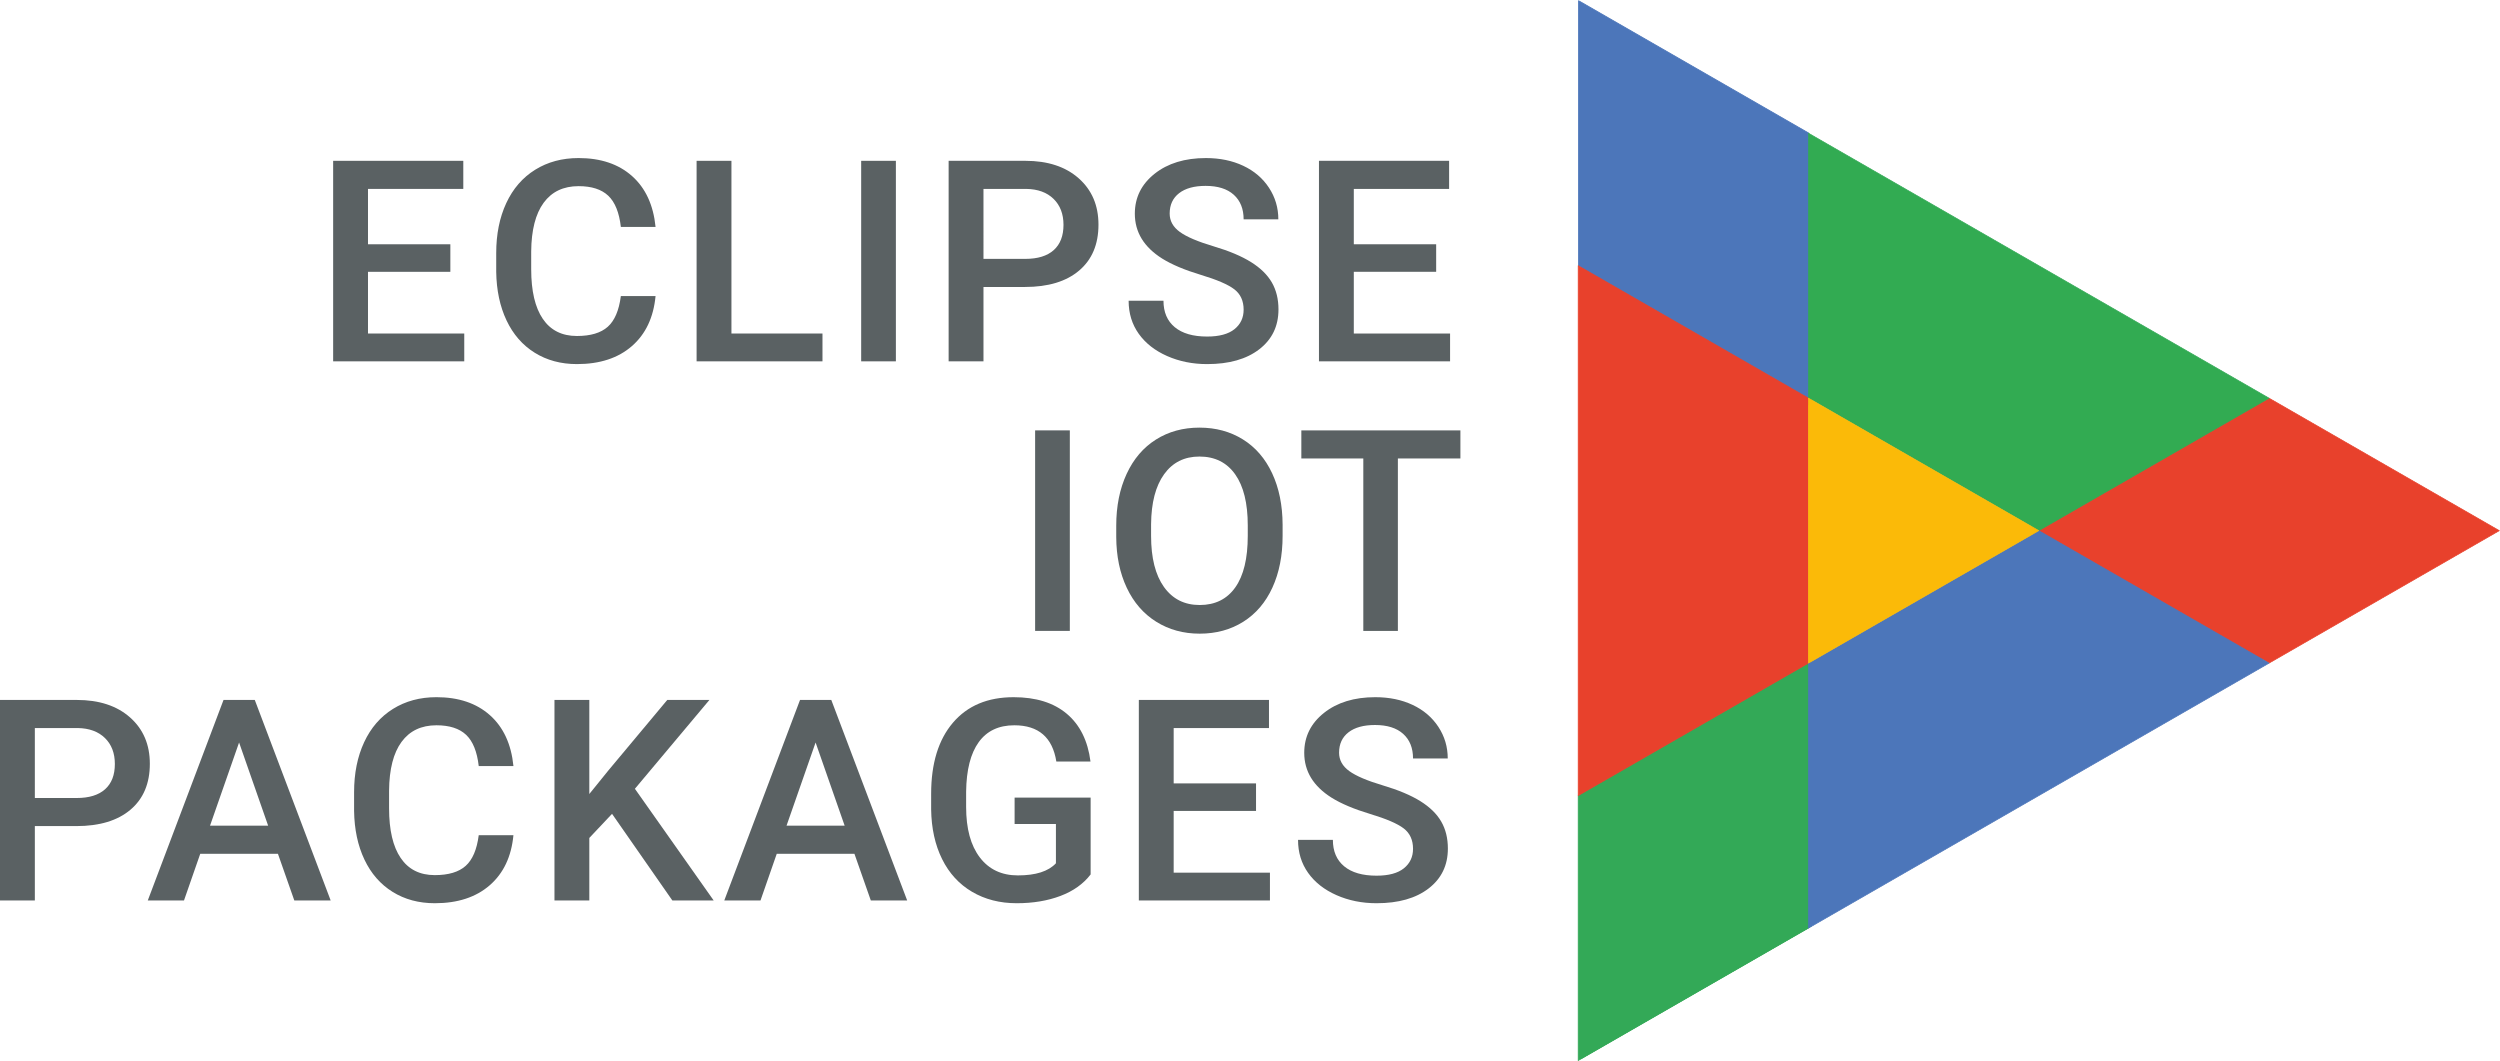
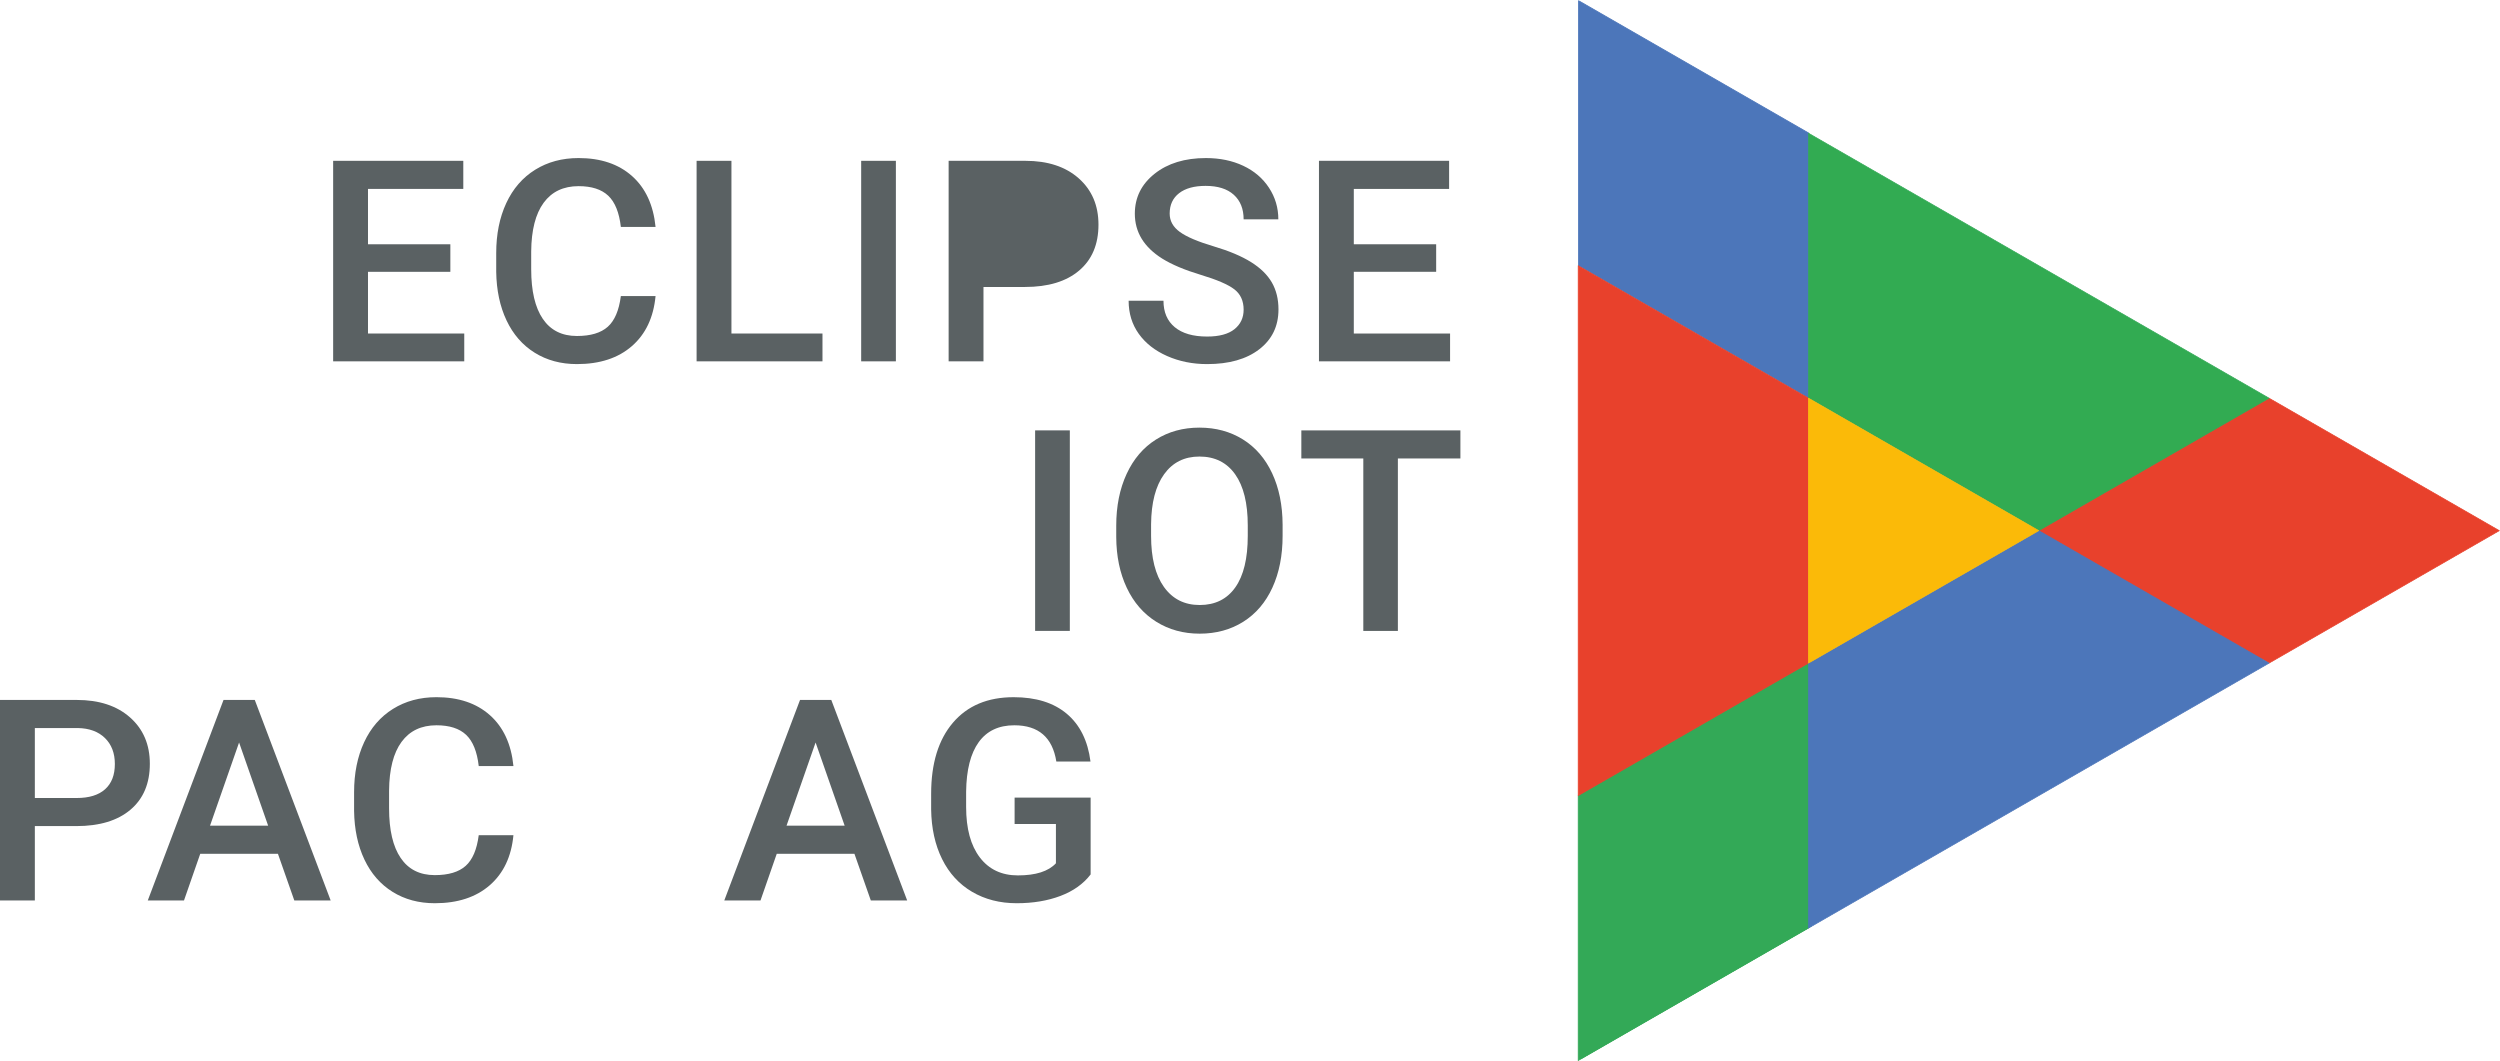
<svg xmlns="http://www.w3.org/2000/svg" xmlns:ns1="http://sodipodi.sourceforge.net/DTD/sodipodi-0.dtd" xmlns:ns2="http://www.inkscape.org/namespaces/inkscape" width="1812.85" height="769.49" viewBox="0 0 1812.85 769.49" version="1.1" xml:space="preserve" style="clip-rule:evenodd;fill-rule:evenodd;stroke-linejoin:round;stroke-miterlimit:2" id="svg3901" ns1:docname="logo.svg" ns2:version="0.92.4 5da689c313, 2019-01-14">
  <defs id="defs3905" />
  <ns1:namedview pagecolor="#ffffff" bordercolor="#666666" borderopacity="1" objecttolerance="10" gridtolerance="10" guidetolerance="10" ns2:pageopacity="0" ns2:pageshadow="2" ns2:window-width="1920" ns2:window-height="999" id="namedview3903" showgrid="false" ns2:zoom="0.35355339" ns2:cx="646.94331" ns2:cy="-79.769467" ns2:window-x="0" ns2:window-y="25" ns2:window-maximized="1" ns2:current-layer="g3895" />
  <rect x="-333.981" y="-333.462" width="2480.32" height="1436.5" style="fill:none" id="rect3841" />
  <g id="g3899" transform="translate(-333.981,-333.462)">
    <g id="g3879">
      <path d="m 660.549,530.57 h -59.721 v 44.741 h 69.807 v 20.173 H 575.561 V 450.076 h 94.375 v 20.374 h -69.108 v 40.146 h 59.721 z" style="fill:#5a6163;fill-rule:nonzero" id="path3843" ns2:connector-curvature="0" />
      <path d="m 809.352,548.147 c -1.465,15.513 -7.19,27.613 -17.177,36.302 -9.987,8.688 -23.27,13.033 -39.848,13.033 -11.584,0 -21.787,-2.747 -30.609,-8.24 -8.822,-5.492 -15.629,-13.299 -20.423,-23.419 -4.794,-10.12 -7.29,-21.871 -7.49,-35.253 v -13.582 c 0,-13.715 2.43,-25.799 7.29,-36.252 4.86,-10.453 11.835,-18.509 20.923,-24.168 9.087,-5.659 19.59,-8.489 31.508,-8.489 16.045,0 28.962,4.344 38.749,13.033 9.787,8.688 15.479,20.989 17.077,36.901 h -25.167 c -1.198,-10.453 -4.244,-17.993 -9.138,-22.62 -4.893,-4.627 -12.067,-6.941 -21.521,-6.941 -10.986,0 -19.424,4.015 -25.317,12.045 -5.892,8.03 -8.905,19.809 -9.038,35.336 v 12.896 c 0,15.726 2.813,27.721 8.439,35.984 5.626,8.264 13.865,12.395 24.717,12.395 9.921,0 17.377,-2.23 22.371,-6.691 4.993,-4.46 8.156,-11.884 9.487,-22.27 z" style="fill:#5a6163;fill-rule:nonzero" id="path3845" ns2:connector-curvature="0" />
      <path d="m 864.379,575.311 h 66.013 v 20.173 H 839.113 V 450.076 h 25.266 z" style="fill:#5a6163;fill-rule:nonzero" id="path3847" ns2:connector-curvature="0" />
      <rect x="958.455" y="450.076" width="25.167" height="145.408" style="fill:#5a6163;fill-rule:nonzero" id="rect3849" />
-       <path d="m 1047.14,541.555 v 53.929 h -25.267 V 450.076 h 55.626 c 16.246,0 29.145,4.233 38.699,12.698 9.554,8.465 14.331,19.662 14.331,33.591 0,14.264 -4.677,25.361 -14.031,33.293 -9.355,7.932 -22.454,11.897 -39.298,11.897 z m 0,-20.373 h 30.359 c 8.988,0 15.846,-2.113 20.573,-6.341 4.727,-4.228 7.091,-10.337 7.091,-18.326 0,-7.856 -2.397,-14.131 -7.191,-18.825 -4.793,-4.694 -11.385,-7.107 -19.774,-7.24 h -31.058 z" style="fill:#5a6163;fill-rule:nonzero" id="path3851" ns2:connector-curvature="0" />
+       <path d="m 1047.14,541.555 v 53.929 h -25.267 V 450.076 h 55.626 c 16.246,0 29.145,4.233 38.699,12.698 9.554,8.465 14.331,19.662 14.331,33.591 0,14.264 -4.677,25.361 -14.031,33.293 -9.355,7.932 -22.454,11.897 -39.298,11.897 z m 0,-20.373 h 30.359 h -31.058 z" style="fill:#5a6163;fill-rule:nonzero" id="path3851" ns2:connector-curvature="0" />
      <path d="m 1235.79,558.034 c 0,-6.392 -2.247,-11.319 -6.741,-14.781 -4.494,-3.462 -12.6,-6.957 -24.318,-10.486 -11.718,-3.529 -21.039,-7.457 -27.963,-11.784 -13.249,-8.323 -19.874,-19.175 -19.874,-32.557 0,-11.718 4.777,-21.372 14.331,-28.962 9.554,-7.59 21.955,-11.385 37.201,-11.385 10.12,0 19.142,1.864 27.064,5.593 7.923,3.728 14.148,9.038 18.676,15.929 4.527,6.891 6.791,14.53 6.791,22.919 h -25.167 c 0,-7.59 -2.38,-13.532 -7.141,-17.826 -4.76,-4.294 -11.568,-6.442 -20.423,-6.442 -8.255,0 -14.663,1.765 -19.224,5.293 -4.561,3.529 -6.841,8.456 -6.841,14.781 0,5.326 2.463,9.77 7.39,13.332 4.927,3.562 13.05,7.024 24.368,10.387 11.318,3.362 20.406,7.19 27.264,11.484 6.857,4.295 11.884,9.221 15.08,14.781 3.196,5.559 4.794,12.067 4.794,19.524 0,12.117 -4.644,21.755 -13.932,28.912 -9.288,7.157 -21.888,10.736 -37.8,10.736 -10.519,0 -20.19,-1.948 -29.012,-5.843 -8.821,-3.895 -15.679,-9.271 -20.572,-16.128 -4.894,-6.858 -7.341,-14.847 -7.341,-23.969 h 25.267 c 0,8.256 2.73,14.648 8.189,19.175 5.459,4.527 13.282,6.791 23.469,6.791 8.788,0 15.396,-1.781 19.824,-5.343 4.427,-3.562 6.641,-8.272 6.641,-14.131 z" style="fill:#5a6163;fill-rule:nonzero" id="path3853" ns2:connector-curvature="0" />
      <path d="m 1375.4,530.57 h -59.721 v 44.741 h 69.808 v 20.173 h -95.074 V 450.076 h 94.375 v 20.374 h -69.109 v 40.146 h 59.721 z" style="fill:#5a6163;fill-rule:nonzero" id="path3855" ns2:connector-curvature="0" />
      <rect x="1084.59" y="645.548" width="25.167" height="145.408" style="fill:#5a6163;fill-rule:nonzero" id="rect3857" />
      <path d="m 1264.05,722.047 c 0,14.248 -2.464,26.748 -7.391,37.5 -4.926,10.753 -11.967,19.009 -21.122,24.768 -9.154,5.759 -19.69,8.638 -31.608,8.638 -11.784,0 -22.287,-2.879 -31.508,-8.638 -9.221,-5.759 -16.345,-13.965 -21.372,-24.618 -5.027,-10.652 -7.573,-22.936 -7.64,-36.851 v -8.189 c 0,-14.181 2.514,-26.698 7.54,-37.55 5.027,-10.853 12.118,-19.158 21.272,-24.918 9.155,-5.759 19.657,-8.638 31.508,-8.638 11.851,0 22.354,2.846 31.509,8.539 9.154,5.692 16.228,13.881 21.222,24.567 4.993,10.686 7.523,23.12 7.59,37.301 z m -25.267,-7.59 c 0,-16.112 -3.046,-28.462 -9.138,-37.051 -6.092,-8.589 -14.73,-12.883 -25.916,-12.883 -10.918,0 -19.457,4.278 -25.616,12.833 -6.158,8.556 -9.304,20.656 -9.437,36.302 v 8.389 c 0,15.979 3.112,28.329 9.337,37.051 6.226,8.722 14.864,13.083 25.916,13.083 11.185,0 19.791,-4.261 25.816,-12.783 6.025,-8.522 9.038,-20.973 9.038,-37.351 z" style="fill:#5a6163;fill-rule:nonzero" id="path3859" ns2:connector-curvature="0" />
      <path d="m 1392.98,665.921 h -45.34 v 125.035 h -25.067 V 665.921 h -44.94 v -20.373 h 115.347 z" style="fill:#5a6163;fill-rule:nonzero" id="path3861" ns2:connector-curvature="0" />
      <path d="m 359.247,932.499 v 53.929 H 333.981 V 841.02 h 55.626 c 16.245,0 29.145,4.232 38.699,12.697 9.554,8.465 14.331,19.662 14.331,33.592 0,14.263 -4.677,25.361 -14.031,33.292 -9.355,7.932 -22.454,11.898 -39.298,11.898 z m 0,-20.373 h 30.36 c 8.988,0 15.846,-2.114 20.573,-6.342 4.727,-4.227 7.091,-10.336 7.091,-18.325 0,-7.857 -2.397,-14.132 -7.191,-18.825 -4.794,-4.694 -11.385,-7.108 -19.774,-7.241 h -31.059 z" style="fill:#5a6163;fill-rule:nonzero" id="path3863" ns2:connector-curvature="0" />
      <path d="m 535.514,952.572 h -56.325 l -11.785,33.856 H 441.139 L 496.066,841.02 h 22.67 l 55.028,145.408 h -26.366 z m -49.235,-20.373 h 42.145 l -21.073,-60.32 z" style="fill:#5a6163;fill-rule:nonzero" id="path3865" ns2:connector-curvature="0" />
      <path d="m 706.288,939.09 c -1.464,15.513 -7.19,27.614 -17.177,36.302 -9.987,8.689 -23.269,13.033 -39.847,13.033 -11.585,0 -21.788,-2.746 -30.61,-8.239 -8.821,-5.493 -15.629,-13.299 -20.423,-23.419 -4.793,-10.12 -7.29,-21.871 -7.49,-35.253 v -13.582 c 0,-13.716 2.43,-25.8 7.29,-36.253 4.861,-10.452 11.835,-18.508 20.923,-24.168 9.088,-5.659 19.591,-8.488 31.508,-8.488 16.046,0 28.962,4.344 38.749,13.032 9.787,8.689 15.479,20.989 17.077,36.902 h -25.166 c -1.199,-10.453 -4.245,-17.993 -9.138,-22.62 -4.894,-4.628 -12.068,-6.941 -21.522,-6.941 -10.985,0 -19.424,4.015 -25.316,12.045 -5.893,8.03 -8.905,19.808 -9.038,35.336 v 12.895 c 0,15.726 2.813,27.721 8.438,35.985 5.626,8.263 13.865,12.395 24.718,12.395 9.92,0 17.377,-2.23 22.37,-6.691 4.994,-4.461 8.156,-11.884 9.488,-22.271 z" style="fill:#5a6163;fill-rule:nonzero" id="path3867" ns2:connector-curvature="0" />
-       <path d="m 777.794,923.611 -16.478,17.477 v 45.34 H 736.049 V 841.02 h 25.267 v 68.21 l 13.981,-17.277 42.544,-50.933 H 848.4 l -54.028,64.415 57.124,80.993 h -29.96 z" style="fill:#5a6163;fill-rule:nonzero" id="path3869" ns2:connector-curvature="0" />
      <path d="m 953.561,952.572 h -56.325 l -11.785,33.856 H 859.186 L 914.113,841.02 h 22.67 l 55.028,145.408 h -26.365 z m -49.235,-20.373 h 42.145 l -21.072,-60.32 z" style="fill:#5a6163;fill-rule:nonzero" id="path3871" ns2:connector-curvature="0" />
      <path d="m 1124.84,967.553 c -5.26,6.857 -12.55,12.05 -21.871,15.579 -9.321,3.529 -19.907,5.293 -31.758,5.293 -12.184,0 -22.97,-2.763 -32.358,-8.289 -9.387,-5.526 -16.628,-13.432 -21.721,-23.719 -5.093,-10.286 -7.74,-22.287 -7.939,-36.002 V 909.03 c 0,-21.971 5.259,-39.131 15.779,-51.482 10.519,-12.35 25.2,-18.525 44.042,-18.525 16.178,0 29.028,4.011 38.549,12.034 9.52,8.022 15.246,19.557 17.177,34.604 h -24.767 c -2.797,-17.51 -12.95,-26.265 -30.46,-26.265 -11.318,0 -19.924,4.074 -25.816,12.223 -5.892,8.148 -8.938,20.105 -9.138,35.869 v 11.175 c 0,15.698 3.312,27.887 9.937,36.568 6.625,8.68 15.829,13.021 27.613,13.021 12.917,0 22.105,-2.93 27.564,-8.789 v -28.462 h -29.96 v -19.175 h 55.127 z" style="fill:#5a6163;fill-rule:nonzero" id="path3873" ns2:connector-curvature="0" />
-       <path d="m 1244.78,921.514 h -59.721 v 44.74 h 69.808 v 20.174 h -95.074 V 841.02 h 94.375 v 20.373 h -69.109 v 40.147 h 59.721 z" style="fill:#5a6163;fill-rule:nonzero" id="path3875" ns2:connector-curvature="0" />
-       <path d="m 1358.63,948.977 c 0,-6.391 -2.247,-11.318 -6.742,-14.78 -4.494,-3.462 -12.6,-6.958 -24.317,-10.486 -11.718,-3.529 -21.039,-7.457 -27.963,-11.785 -13.25,-8.322 -19.874,-19.174 -19.874,-32.557 0,-11.718 4.777,-21.371 14.331,-28.961 9.554,-7.59 21.954,-11.385 37.201,-11.385 10.12,0 19.141,1.864 27.064,5.592 7.923,3.729 14.148,9.038 18.675,15.929 4.528,6.891 6.791,14.531 6.791,22.92 h -25.166 c 0,-7.59 -2.381,-13.532 -7.141,-17.827 -4.76,-4.294 -11.568,-6.441 -20.423,-6.441 -8.256,0 -14.664,1.764 -19.225,5.293 -4.56,3.529 -6.841,8.455 -6.841,14.78 0,5.327 2.464,9.771 7.391,13.333 4.927,3.562 13.049,7.024 24.367,10.386 11.319,3.362 20.407,7.191 27.264,11.485 6.858,4.294 11.885,9.221 15.08,14.78 3.196,5.56 4.794,12.068 4.794,19.525 0,12.117 -4.644,21.754 -13.931,28.911 -9.288,7.157 -21.888,10.736 -37.8,10.736 -10.52,0 -20.19,-1.947 -29.012,-5.842 -8.822,-3.895 -15.679,-9.271 -20.573,-16.129 -4.893,-6.857 -7.34,-14.847 -7.34,-23.968 h 25.266 c 0,8.256 2.73,14.647 8.19,19.174 5.459,4.528 13.282,6.791 23.469,6.791 8.788,0 15.396,-1.78 19.823,-5.342 4.428,-3.562 6.642,-8.273 6.642,-14.132 z" style="fill:#5a6163;fill-rule:nonzero" id="path3877" ns2:connector-curvature="0" />
    </g>
    <g id="g3897">
      <g id="g3895">
-         <path d="m 1647.495,435.966 v 192.135 l -166.99,-96.068 v -192.135 z" style="clip-rule:evenodd;fill:#4c76ba;fill-rule:evenodd;stroke:#4c76ba;stroke-width:0.6;stroke-linejoin:miter;stroke-miterlimit:2.286;stroke-dasharray:none;stroke-opacity:1" id="path3881-1" ns2:connector-curvature="0" />
        <path ns2:connector-curvature="0" d="m 1480.505,1101.101 v -192.135 l 166.99,-96.068 v 192.136 z" style="clip-rule:evenodd;fill:#33a957;fill-rule:evenodd;stroke:#33a957;stroke-width:0.5;stroke-linejoin:miter;stroke-miterlimit:2.286;stroke-dasharray:none;stroke-opacity:1" id="path3883-3" />
        <path ns2:connector-curvature="0" d="m 1970.001,621.932 166.99,96.068 -166.99,96.068 L 1803.009,718 Z" style="clip-rule:evenodd;fill:#e8412c;fill-rule:evenodd;stroke:#e8412c;stroke-width:0.5;stroke-linejoin:miter;stroke-miterlimit:2.286;stroke-dasharray:none;stroke-opacity:1" id="path3887-1" />
        <path d="M 1645.66,430.049 V 622.184 L 1478.67,526.116 V 333.981 Z" style="fill:#4c76ba;stroke:#4c76ba;stroke-width:0.6;stroke-linejoin:miter;stroke-miterlimit:2.286;stroke-dasharray:none;stroke-opacity:1" id="path3881" ns2:connector-curvature="0" />
        <path d="M 1478.37,1102.52 V 910.385 l 166.99,-96.068 v 192.136 z" style="fill:#33a957;stroke:#33a957;stroke-width:0.5;stroke-linejoin:miter;stroke-miterlimit:2.286;stroke-dasharray:none;stroke-opacity:1" id="path3883" ns2:connector-curvature="0" />
        <path d="M 1645.36,622.184 V 814.32 l -166.99,96.068 V 526.116 Z" style="fill:#e8412c;stroke:#e8412c;stroke-width:0.5;stroke-linejoin:miter;stroke-miterlimit:2.286;stroke-dasharray:none;stroke-opacity:1" id="path3885" ns2:connector-curvature="0" />
        <path d="m 1979.34,622.184 166.99,96.068 -166.99,96.068 -166.991,-96.068 z" style="fill:#e8412c;stroke:#e8412c;stroke-width:0.5;stroke-linejoin:miter;stroke-miterlimit:2.286;stroke-dasharray:none;stroke-opacity:1" id="path3887" ns2:connector-curvature="0" />
        <path d="m 1979.34,622.184 -166.991,96.068 -166.99,-96.068 V 430.049 Z" style="fill:#32ab52;stroke:#33a957;stroke-width:0.5;stroke-linejoin:miter;stroke-miterlimit:2.286;stroke-dasharray:none;stroke-opacity:1" id="path3889" ns2:connector-curvature="0" />
        <path d="M 1645.36,1006.46 V 814.324 l 166.99,-96.068 166.991,96.068 z" style="fill:#4c76ba;stroke:#4c76ba;stroke-width:0.5;stroke-linejoin:miter;stroke-miterlimit:2.286;stroke-dasharray:none;stroke-opacity:1" id="path3891" ns2:connector-curvature="0" />
        <path d="M 1645.36,622.184 V 814.32 l 166.99,-96.068 z" style="fill:#fbba08;stroke:#fbba08;stroke-width:0.5;stroke-linecap:square;stroke-linejoin:miter;stroke-miterlimit:2.286;stroke-dasharray:none;stroke-opacity:1;paint-order:markers fill stroke" id="path3893" ns2:connector-curvature="0" />
      </g>
    </g>
  </g>
</svg>